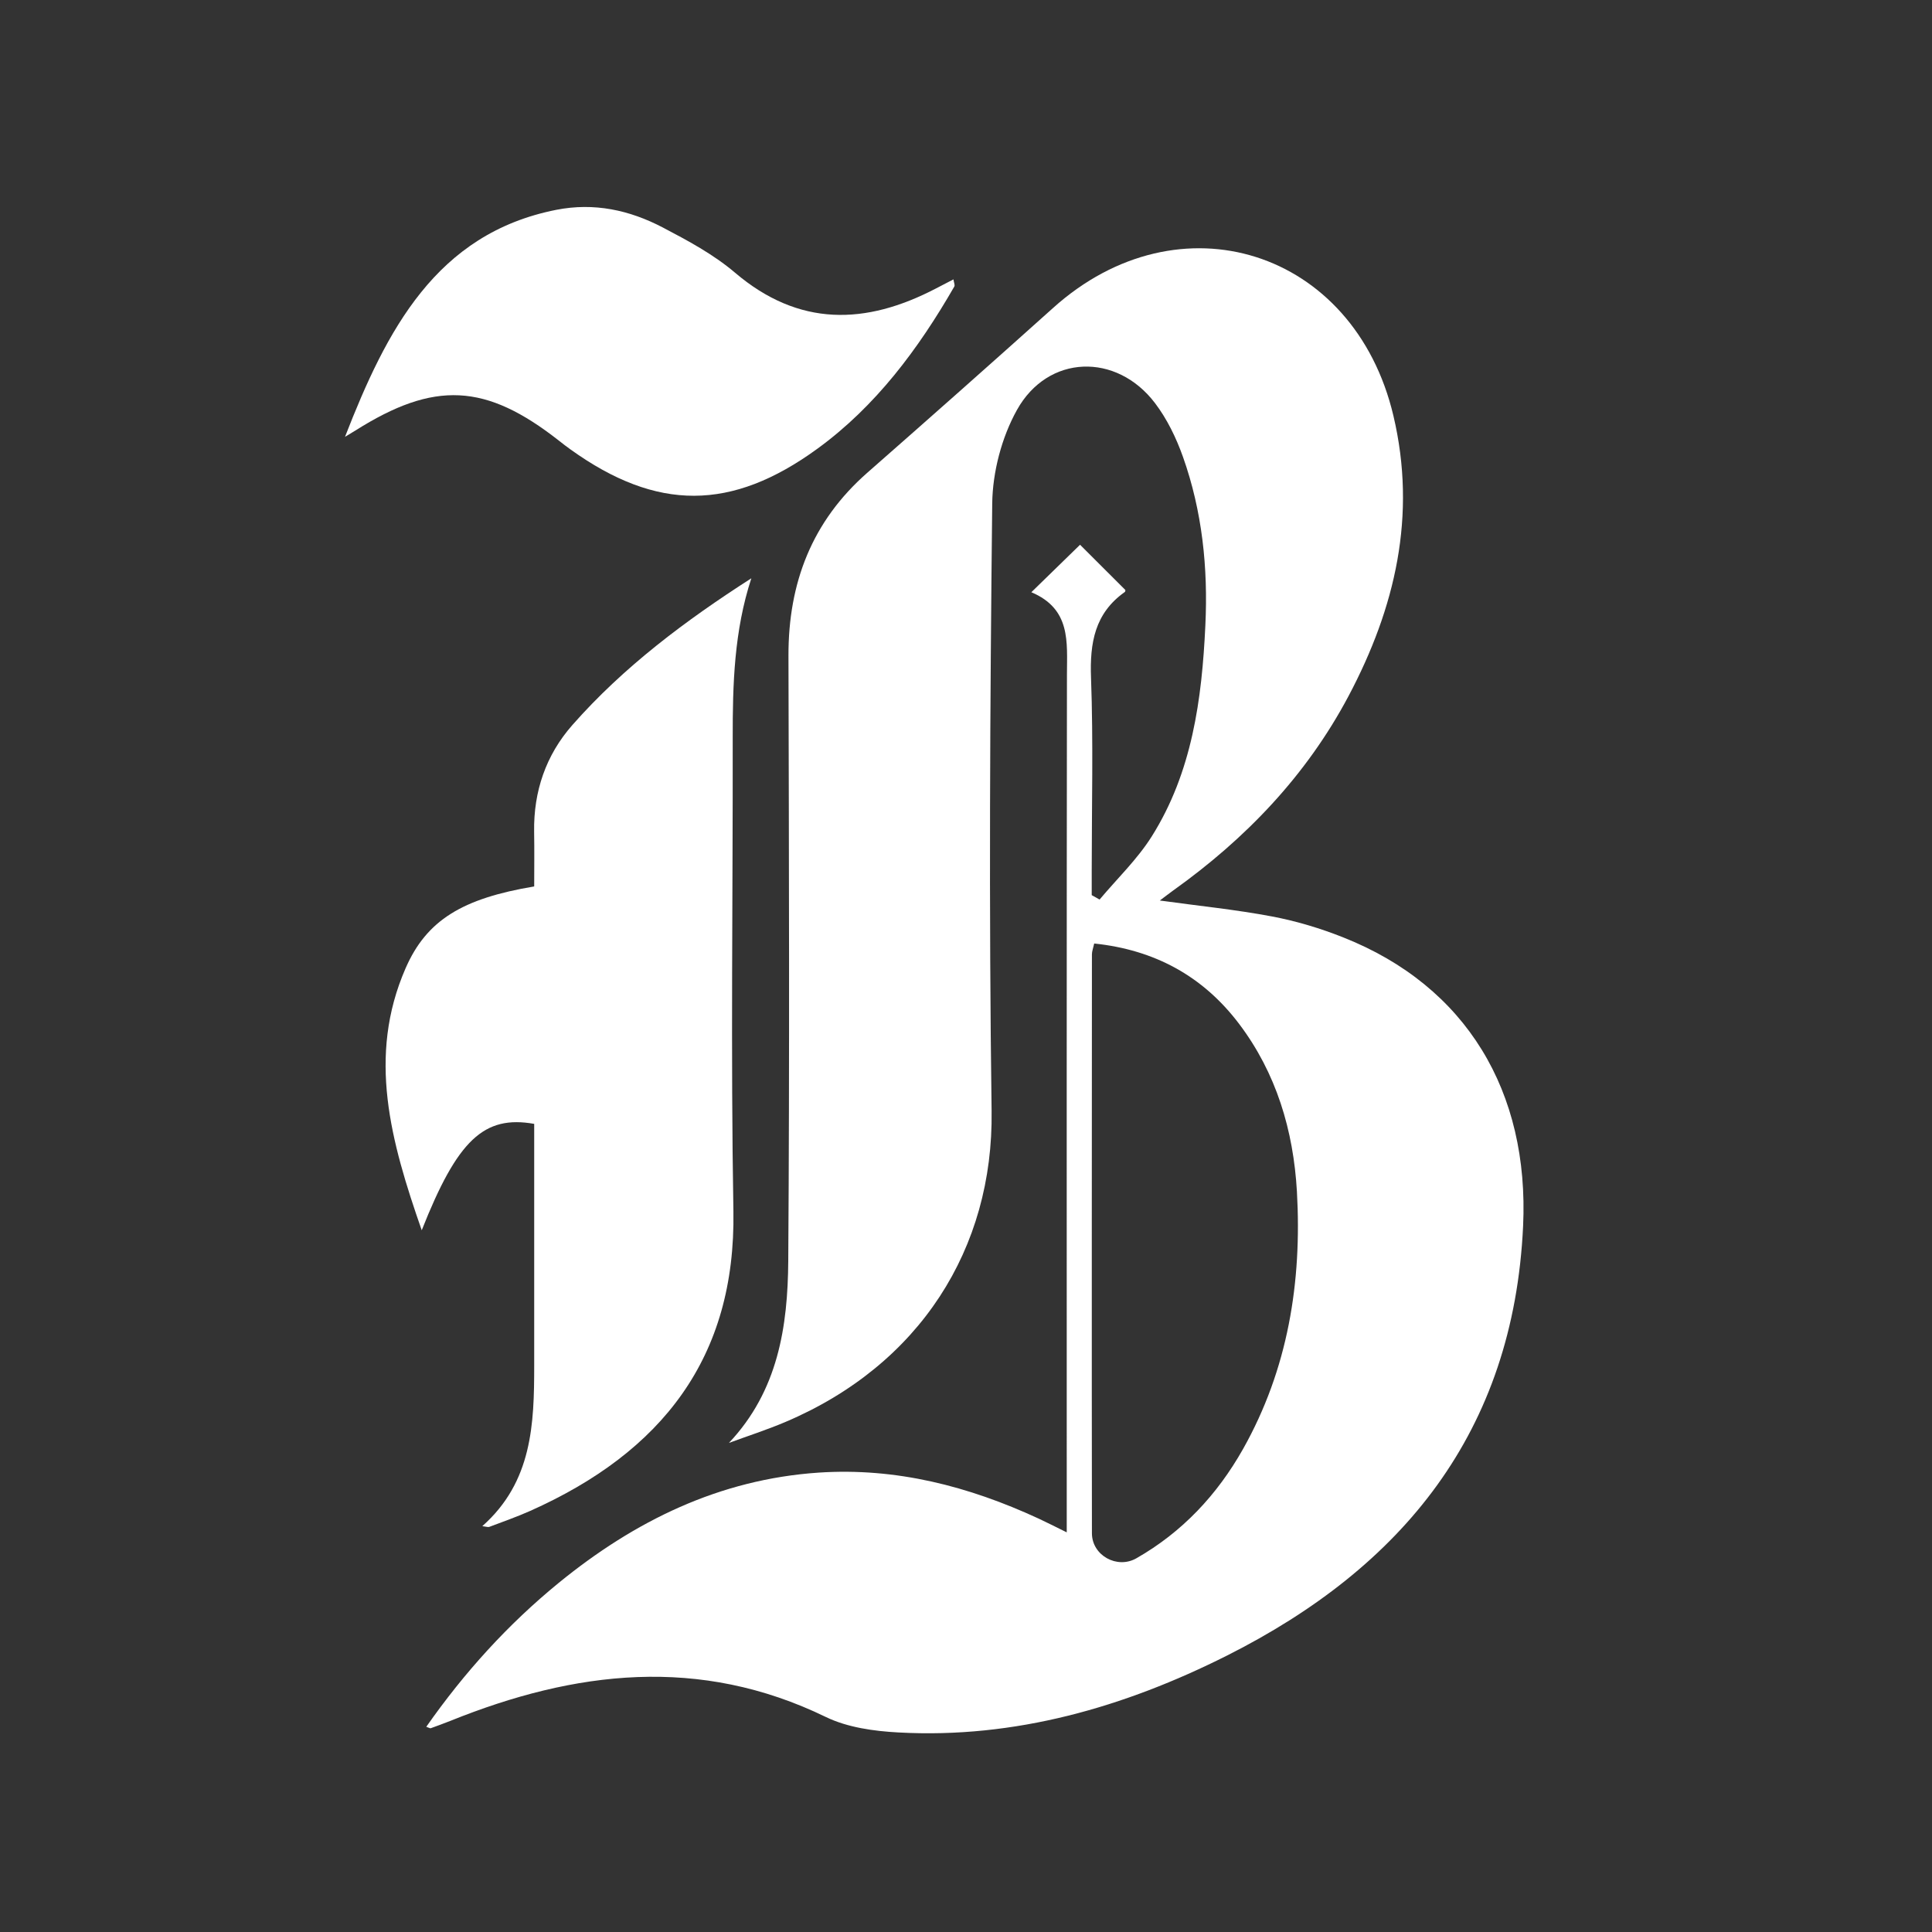
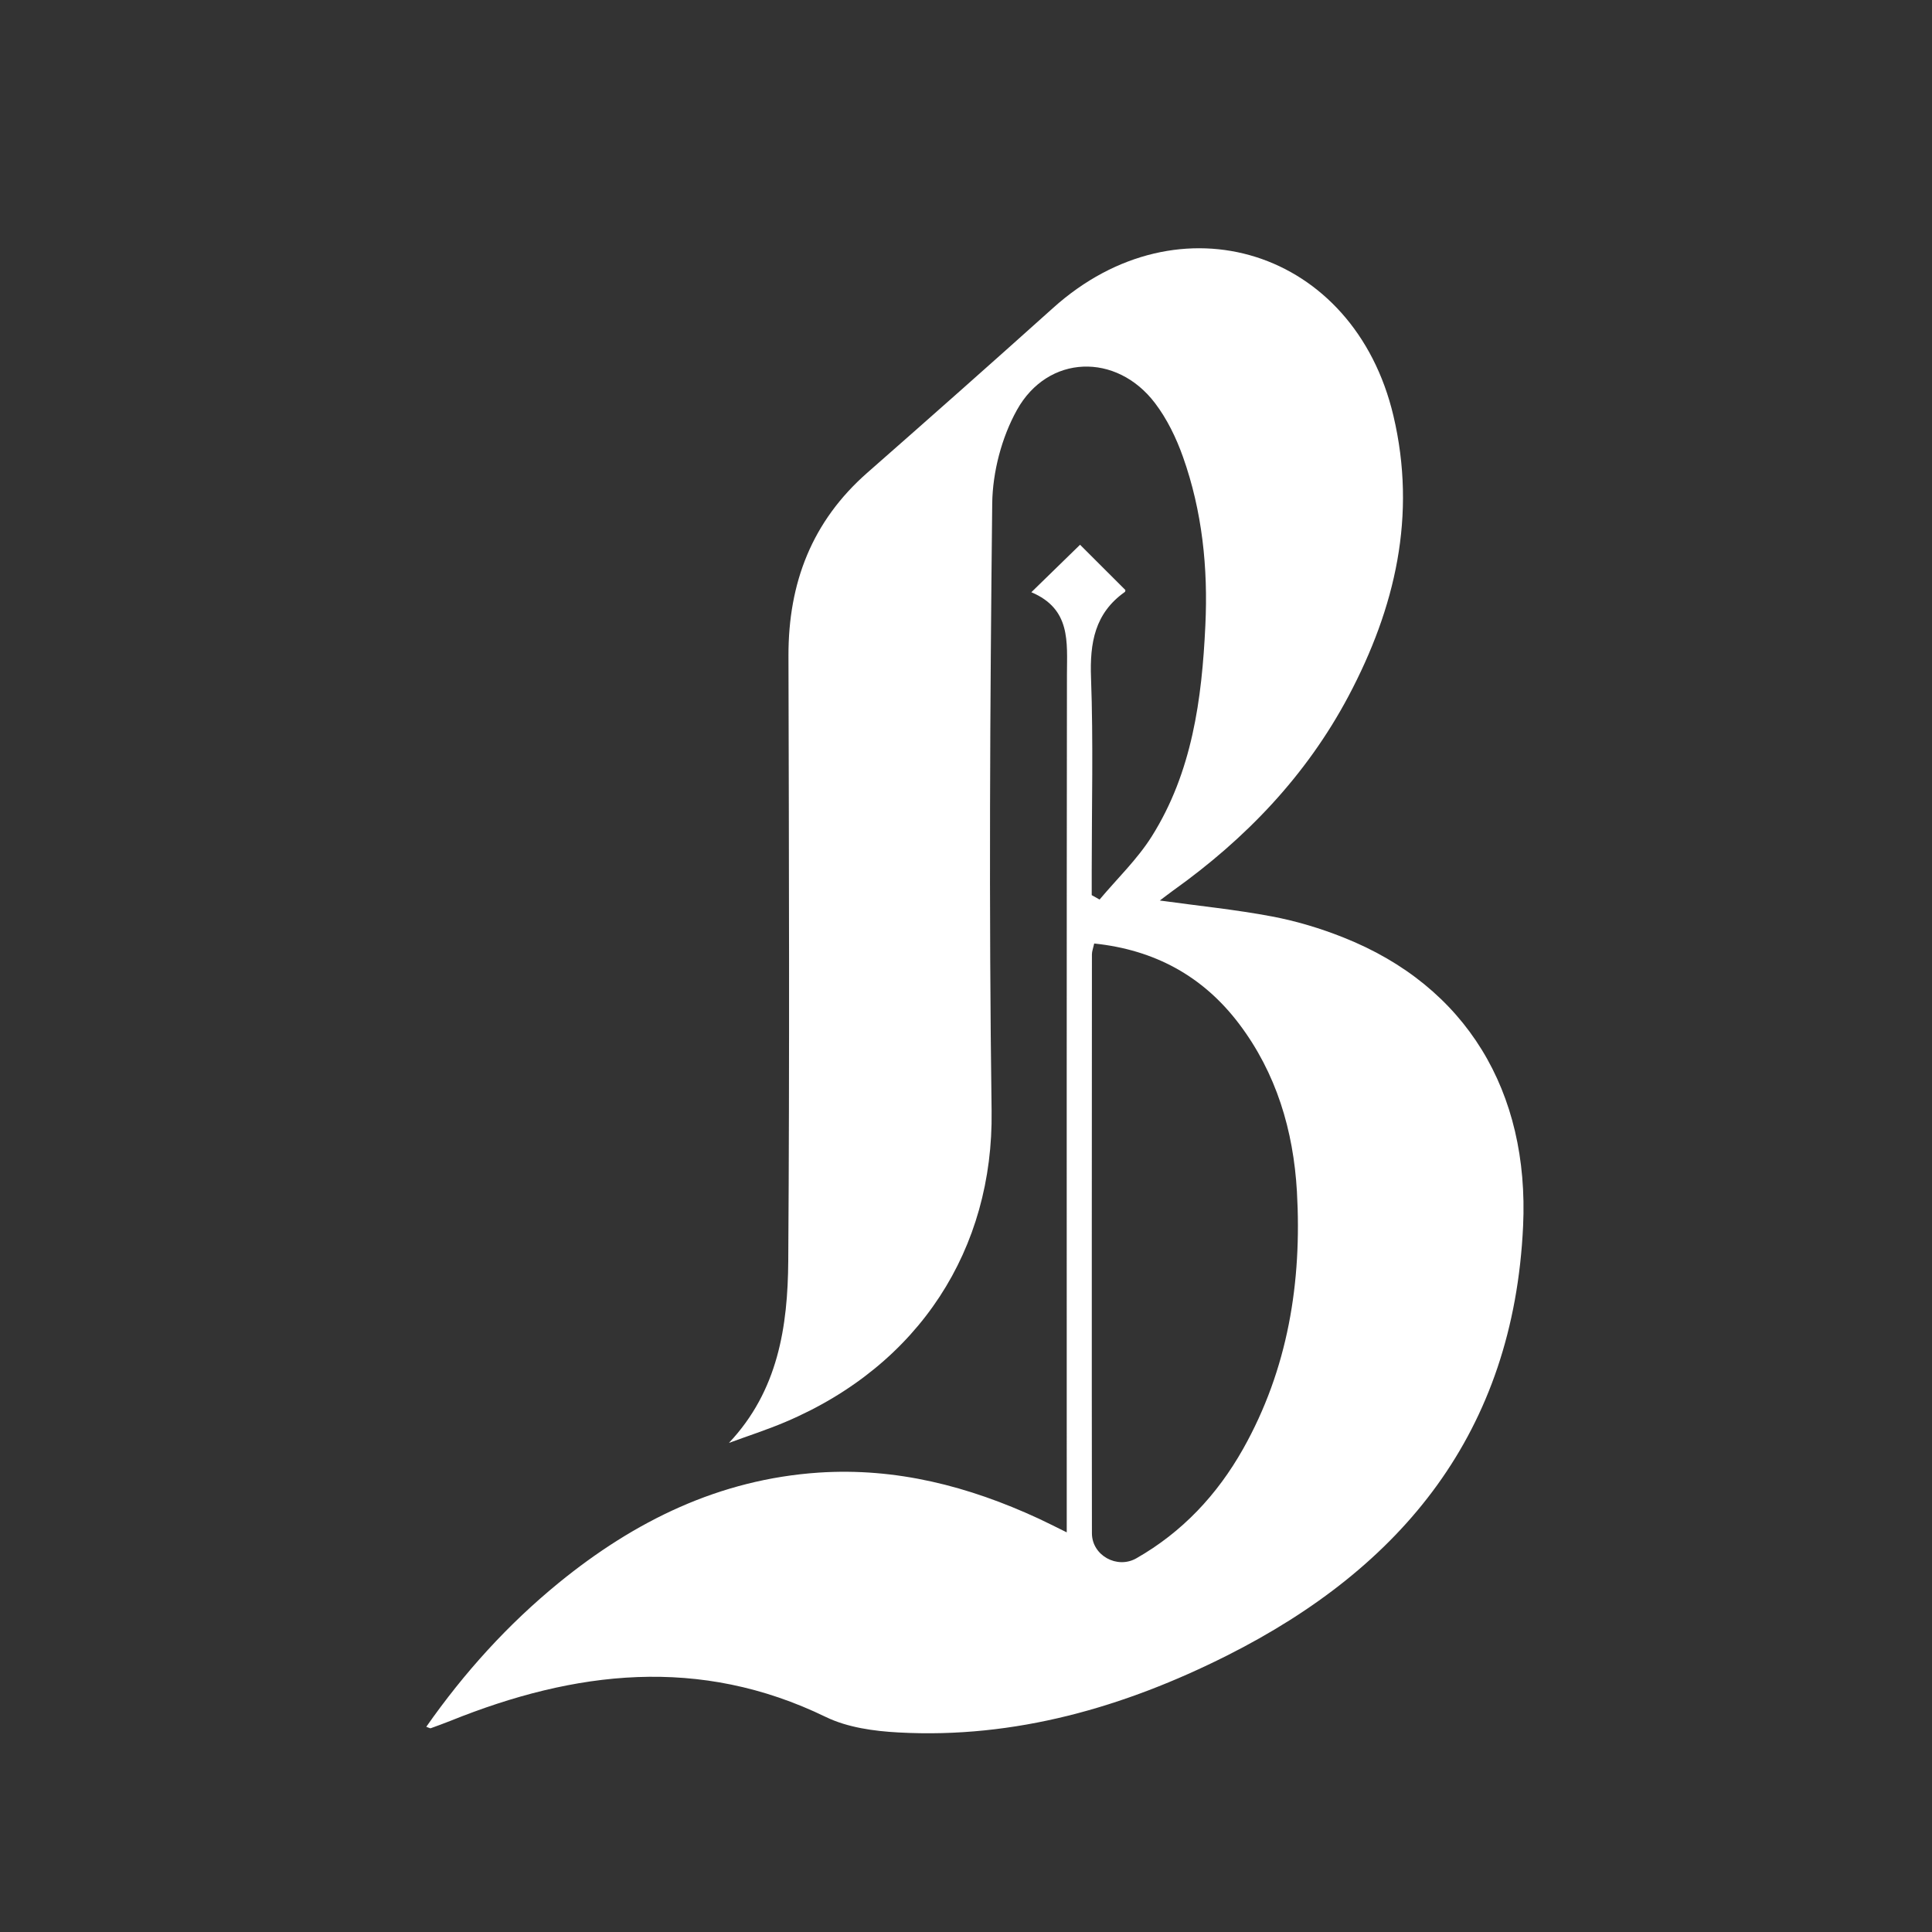
<svg xmlns="http://www.w3.org/2000/svg" width="28" height="28" viewBox="0 0 28 28" fill="none">
  <rect x="0" y="0" width="28" height="28" fill="#333333" stroke="none" />
  <path d="M10.564 20.912C11.278 20.156 11.417 19.223 11.424 18.274C11.444 15.35 11.434 12.426 11.427 9.502C11.425 8.446 11.768 7.555 12.57 6.851C13.471 6.06 14.369 5.265 15.261 4.464C17.091 2.817 19.625 3.619 20.194 6.024C20.536 7.471 20.221 8.81 19.544 10.088C18.932 11.241 18.053 12.157 16.998 12.909C16.945 12.947 16.893 12.988 16.809 13.051C17.381 13.13 17.912 13.183 18.435 13.282C18.788 13.349 19.138 13.454 19.471 13.587C21.256 14.295 22.164 15.826 22.074 17.768C21.935 20.757 20.324 22.715 17.782 23.994C16.298 24.74 14.711 25.201 13.02 25.108C12.665 25.089 12.283 25.036 11.969 24.884C10.137 23.994 8.332 24.212 6.525 24.941C6.431 24.978 6.336 25.013 6.242 25.047C6.234 25.05 6.221 25.041 6.178 25.026C6.729 24.239 7.36 23.543 8.095 22.942C9.197 22.043 10.425 21.439 11.867 21.342C12.989 21.268 14.038 21.54 15.047 22.006C15.168 22.062 15.287 22.123 15.46 22.208C15.46 22.036 15.46 21.907 15.46 21.777C15.46 17.776 15.458 13.775 15.463 9.774C15.464 9.303 15.522 8.826 14.947 8.583C15.215 8.322 15.438 8.105 15.653 7.895C15.869 8.111 16.083 8.324 16.308 8.549C16.309 8.541 16.313 8.572 16.301 8.58C15.866 8.888 15.793 9.317 15.812 9.824C15.846 10.752 15.822 11.682 15.822 12.611C15.822 12.732 15.822 12.853 15.822 12.973C15.86 12.994 15.898 13.015 15.936 13.037C16.191 12.733 16.483 12.454 16.692 12.122C17.277 11.192 17.419 10.134 17.469 9.063C17.509 8.231 17.424 7.408 17.144 6.62C17.047 6.347 16.914 6.072 16.739 5.842C16.181 5.107 15.187 5.135 14.738 5.942C14.517 6.339 14.386 6.84 14.38 7.295C14.348 10.23 14.331 13.167 14.371 16.101C14.399 18.093 13.332 19.782 11.381 20.609C11.115 20.722 10.837 20.811 10.564 20.912ZM15.858 13.674C15.842 13.746 15.825 13.788 15.825 13.831C15.824 16.627 15.821 19.424 15.825 22.221C15.825 22.542 16.189 22.744 16.469 22.584C17.134 22.205 17.64 21.664 18.014 21.002C18.667 19.843 18.87 18.581 18.796 17.269C18.745 16.384 18.498 15.552 17.956 14.836C17.432 14.145 16.731 13.765 15.858 13.674Z" fill="white" />
-   <path d="M10.889 8.381C10.639 9.145 10.618 9.917 10.619 10.694C10.622 12.979 10.59 15.265 10.629 17.55C10.665 19.677 9.593 21.046 7.682 21.898C7.489 21.984 7.288 22.054 7.09 22.129C7.072 22.135 7.048 22.125 6.99 22.118C7.716 21.475 7.742 20.635 7.742 19.788C7.743 18.739 7.742 17.689 7.742 16.64C7.742 16.52 7.742 16.402 7.742 16.288C7.015 16.159 6.63 16.519 6.112 17.83C5.663 16.542 5.32 15.311 5.878 14.033C6.182 13.335 6.702 13.021 7.742 12.847C7.742 12.589 7.746 12.321 7.741 12.053C7.732 11.471 7.911 10.944 8.295 10.508C9.038 9.664 9.935 8.993 10.889 8.381Z" fill="white" />
-   <path d="M5 6.331C5.6 4.79 6.317 3.386 8.062 3.041C8.611 2.933 9.122 3.044 9.606 3.297C9.968 3.487 10.338 3.685 10.65 3.95C11.58 4.742 12.548 4.71 13.562 4.182C13.643 4.14 13.723 4.098 13.818 4.049C13.824 4.093 13.842 4.132 13.831 4.152C13.307 5.062 12.691 5.888 11.848 6.502C10.602 7.41 9.519 7.411 8.27 6.515C8.214 6.475 8.159 6.433 8.105 6.39C7.039 5.552 6.296 5.515 5.145 6.243C5.097 6.273 5.048 6.301 5 6.331Z" fill="white" />
</svg>